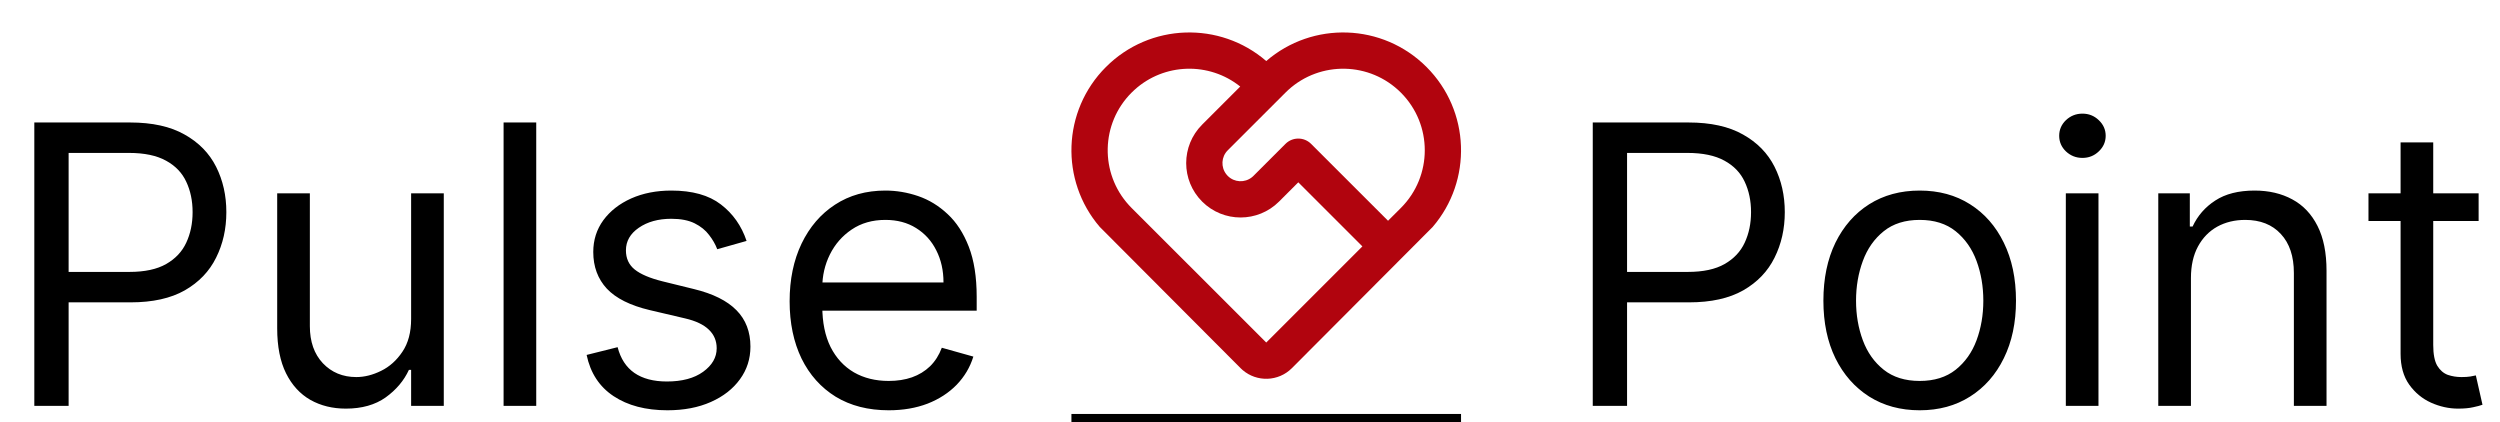
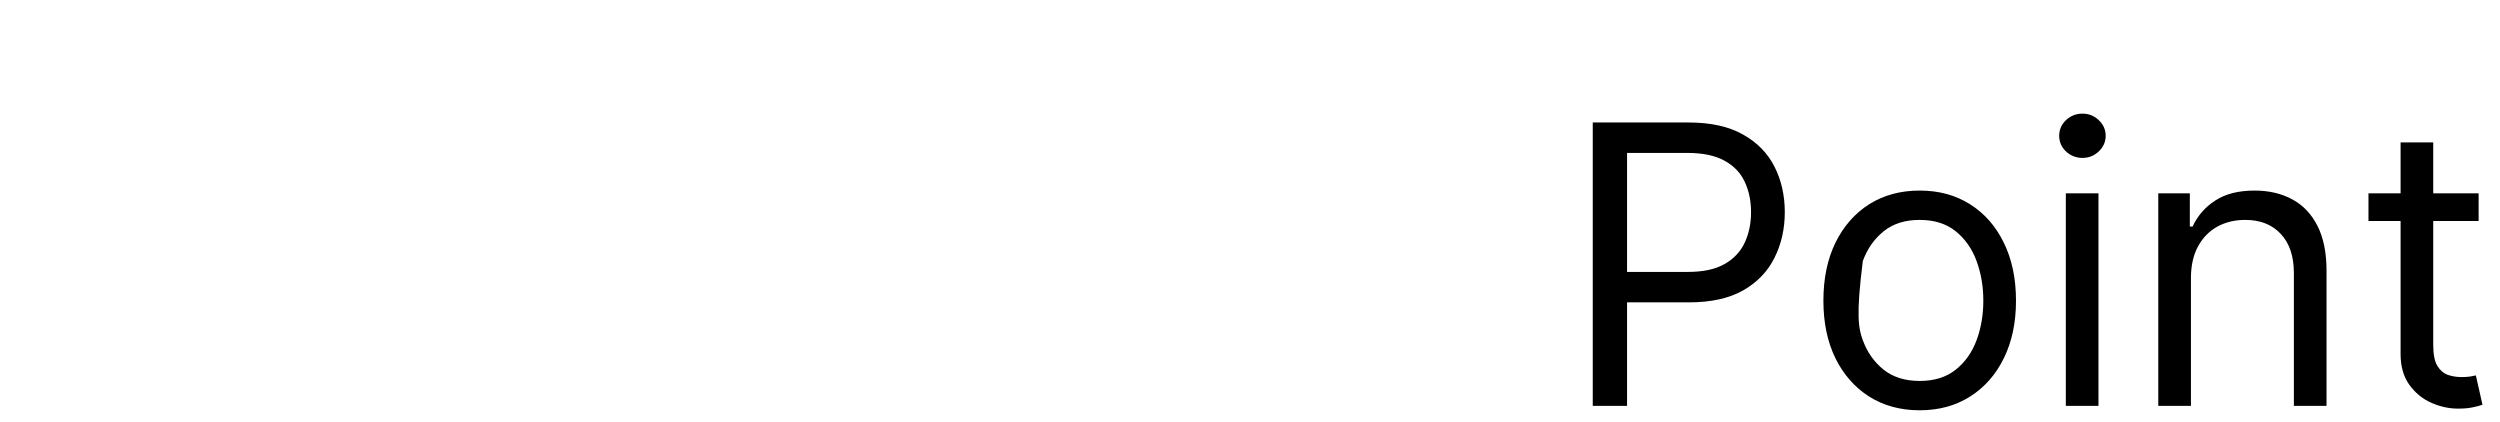
<svg xmlns="http://www.w3.org/2000/svg" width="154" height="26" viewBox="0 0 154 26" fill="none">
-   <path d="M2.114 25V7.545H8.011C9.381 7.545 10.5 7.793 11.369 8.287C12.244 8.776 12.892 9.438 13.312 10.273C13.733 11.108 13.943 12.04 13.943 13.068C13.943 14.097 13.733 15.031 13.312 15.872C12.898 16.713 12.256 17.384 11.386 17.884C10.517 18.378 9.403 18.625 8.045 18.625H3.818V16.75H7.977C8.915 16.75 9.668 16.588 10.236 16.264C10.804 15.94 11.216 15.503 11.472 14.952C11.733 14.395 11.864 13.767 11.864 13.068C11.864 12.369 11.733 11.744 11.472 11.193C11.216 10.642 10.801 10.21 10.227 9.898C9.653 9.58 8.892 9.42 7.943 9.42H4.227V25H2.114ZM25.325 19.648V11.909H27.337V25H25.325V22.784H25.189C24.882 23.449 24.405 24.014 23.757 24.48C23.109 24.94 22.291 25.171 21.303 25.171C20.484 25.171 19.757 24.991 19.121 24.634C18.484 24.27 17.984 23.724 17.621 22.997C17.257 22.264 17.075 21.341 17.075 20.227V11.909H19.087V20.091C19.087 21.046 19.354 21.807 19.888 22.375C20.428 22.943 21.115 23.227 21.95 23.227C22.45 23.227 22.959 23.099 23.476 22.844C23.999 22.588 24.436 22.196 24.788 21.668C25.146 21.139 25.325 20.466 25.325 19.648ZM33.032 7.545V25H31.021V7.545H33.032ZM45.989 14.841L44.182 15.352C44.068 15.051 43.901 14.758 43.679 14.474C43.463 14.185 43.168 13.946 42.793 13.758C42.418 13.571 41.938 13.477 41.352 13.477C40.551 13.477 39.883 13.662 39.349 14.031C38.821 14.395 38.557 14.858 38.557 15.421C38.557 15.921 38.739 16.315 39.102 16.605C39.466 16.895 40.034 17.136 40.807 17.329L42.75 17.807C43.92 18.091 44.793 18.526 45.367 19.111C45.94 19.69 46.227 20.438 46.227 21.352C46.227 22.102 46.011 22.773 45.58 23.364C45.153 23.954 44.557 24.421 43.79 24.761C43.023 25.102 42.131 25.273 41.114 25.273C39.778 25.273 38.673 24.983 37.798 24.403C36.923 23.824 36.369 22.977 36.136 21.864L38.045 21.386C38.227 22.091 38.571 22.619 39.077 22.972C39.588 23.324 40.256 23.5 41.08 23.5C42.017 23.5 42.761 23.301 43.312 22.903C43.869 22.5 44.148 22.017 44.148 21.454C44.148 21 43.989 20.619 43.67 20.312C43.352 20 42.864 19.767 42.205 19.614L40.023 19.102C38.824 18.818 37.943 18.378 37.381 17.781C36.824 17.179 36.545 16.426 36.545 15.523C36.545 14.784 36.753 14.131 37.168 13.562C37.588 12.994 38.159 12.548 38.881 12.224C39.608 11.901 40.432 11.739 41.352 11.739C42.648 11.739 43.665 12.023 44.403 12.591C45.148 13.159 45.676 13.909 45.989 14.841ZM54.744 25.273C53.482 25.273 52.394 24.994 51.479 24.438C50.57 23.875 49.869 23.091 49.374 22.085C48.886 21.074 48.641 19.898 48.641 18.557C48.641 17.216 48.886 16.034 49.374 15.011C49.869 13.983 50.556 13.182 51.437 12.608C52.323 12.028 53.357 11.739 54.539 11.739C55.221 11.739 55.894 11.852 56.559 12.079C57.224 12.307 57.829 12.676 58.374 13.188C58.92 13.693 59.354 14.364 59.678 15.199C60.002 16.034 60.164 17.062 60.164 18.284V19.136H50.073V17.398H58.119C58.119 16.659 57.971 16 57.675 15.421C57.386 14.841 56.971 14.383 56.431 14.048C55.897 13.713 55.266 13.546 54.539 13.546C53.738 13.546 53.045 13.744 52.459 14.142C51.88 14.534 51.434 15.046 51.121 15.676C50.809 16.307 50.653 16.983 50.653 17.704V18.864C50.653 19.852 50.823 20.69 51.164 21.378C51.511 22.06 51.991 22.579 52.604 22.938C53.218 23.29 53.931 23.466 54.744 23.466C55.272 23.466 55.749 23.392 56.175 23.244C56.607 23.091 56.979 22.864 57.292 22.562C57.604 22.256 57.846 21.875 58.016 21.421L59.959 21.966C59.755 22.625 59.411 23.204 58.928 23.704C58.445 24.199 57.849 24.585 57.139 24.864C56.428 25.136 55.63 25.273 54.744 25.273Z" fill="black" />
-   <path d="M98.114 25V7.545H104.011C105.381 7.545 106.5 7.793 107.369 8.287C108.244 8.776 108.892 9.438 109.312 10.273C109.733 11.108 109.943 12.04 109.943 13.068C109.943 14.097 109.733 15.031 109.312 15.872C108.898 16.713 108.256 17.384 107.386 17.884C106.517 18.378 105.403 18.625 104.045 18.625H99.818V16.75H103.977C104.915 16.75 105.668 16.588 106.236 16.264C106.804 15.94 107.216 15.503 107.472 14.952C107.733 14.395 107.864 13.767 107.864 13.068C107.864 12.369 107.733 11.744 107.472 11.193C107.216 10.642 106.801 10.21 106.227 9.898C105.653 9.58 104.892 9.42 103.943 9.42H100.227V25H98.114ZM118.253 25.273C117.071 25.273 116.034 24.991 115.142 24.429C114.256 23.866 113.562 23.079 113.062 22.068C112.568 21.057 112.321 19.875 112.321 18.523C112.321 17.159 112.568 15.969 113.062 14.952C113.562 13.935 114.256 13.145 115.142 12.582C116.034 12.02 117.071 11.739 118.253 11.739C119.435 11.739 120.469 12.02 121.355 12.582C122.247 13.145 122.94 13.935 123.435 14.952C123.935 15.969 124.185 17.159 124.185 18.523C124.185 19.875 123.935 21.057 123.435 22.068C122.94 23.079 122.247 23.866 121.355 24.429C120.469 24.991 119.435 25.273 118.253 25.273ZM118.253 23.466C119.151 23.466 119.889 23.236 120.469 22.776C121.048 22.315 121.477 21.71 121.756 20.96C122.034 20.21 122.173 19.398 122.173 18.523C122.173 17.648 122.034 16.832 121.756 16.077C121.477 15.321 121.048 14.71 120.469 14.244C119.889 13.778 119.151 13.546 118.253 13.546C117.355 13.546 116.616 13.778 116.037 14.244C115.457 14.71 115.028 15.321 114.75 16.077C114.472 16.832 114.332 17.648 114.332 18.523C114.332 19.398 114.472 20.21 114.75 20.96C115.028 21.71 115.457 22.315 116.037 22.776C116.616 23.236 117.355 23.466 118.253 23.466ZM127.255 25V11.909H129.266V25H127.255ZM128.278 9.727C127.886 9.727 127.548 9.594 127.263 9.327C126.985 9.06 126.846 8.739 126.846 8.364C126.846 7.989 126.985 7.668 127.263 7.401C127.548 7.134 127.886 7 128.278 7C128.67 7 129.005 7.134 129.283 7.401C129.567 7.668 129.71 7.989 129.71 8.364C129.71 8.739 129.567 9.06 129.283 9.327C129.005 9.594 128.67 9.727 128.278 9.727ZM134.962 17.125V25H132.95V11.909H134.893V13.954H135.064C135.371 13.29 135.837 12.756 136.462 12.352C137.087 11.943 137.893 11.739 138.882 11.739C139.768 11.739 140.544 11.921 141.209 12.284C141.874 12.642 142.391 13.188 142.76 13.921C143.129 14.648 143.314 15.568 143.314 16.682V25H141.303V16.818C141.303 15.79 141.036 14.989 140.501 14.415C139.967 13.835 139.234 13.546 138.303 13.546C137.661 13.546 137.087 13.685 136.581 13.963C136.081 14.242 135.686 14.648 135.396 15.182C135.107 15.716 134.962 16.364 134.962 17.125ZM152.683 11.909V13.614H145.898V11.909H152.683ZM147.876 8.773H149.887V21.25C149.887 21.818 149.969 22.244 150.134 22.528C150.305 22.807 150.521 22.994 150.782 23.091C151.049 23.182 151.33 23.227 151.626 23.227C151.847 23.227 152.029 23.216 152.171 23.193C152.313 23.165 152.427 23.142 152.512 23.125L152.921 24.932C152.785 24.983 152.594 25.034 152.35 25.085C152.106 25.142 151.796 25.171 151.421 25.171C150.853 25.171 150.296 25.048 149.751 24.804C149.211 24.56 148.762 24.188 148.404 23.688C148.052 23.188 147.876 22.557 147.876 21.796V8.773Z" fill="black" />
-   <path d="M68.127 4.126C70.834 1.419 75.148 1.297 78.001 3.76C80.852 1.297 85.166 1.419 87.873 4.126C90.576 6.827 90.703 11.129 88.253 13.98L79.58 22.679C78.747 23.512 77.42 23.55 76.543 22.793L76.42 22.679L67.747 13.98C65.297 11.129 65.424 6.827 68.127 4.126ZM69.706 5.705C67.799 7.611 67.745 10.667 69.543 12.639L69.706 12.81L78 21.1L83.923 15.178L79.975 11.231L78.79 12.416C77.481 13.724 75.359 13.724 74.051 12.416C72.742 11.107 72.742 8.987 74.051 7.678L76.398 5.331C74.485 3.8 71.712 3.87 69.878 5.541L69.706 5.705ZM79.185 8.863C79.621 8.427 80.328 8.427 80.764 8.863L85.503 13.599L86.294 12.81C88.257 10.848 88.257 7.667 86.294 5.705C84.387 3.799 81.329 3.744 79.356 5.541L79.185 5.705L75.63 9.258C75.225 9.662 75.196 10.301 75.544 10.739L75.63 10.837C76.035 11.242 76.674 11.27 77.113 10.923L77.21 10.837L79.185 8.863Z" fill="#B1040E" />
-   <line x1="66" y1="25.75" x2="90" y2="25.75" stroke="black" stroke-width="0.5" />
+   <path d="M98.114 25V7.545H104.011C105.381 7.545 106.5 7.793 107.369 8.287C108.244 8.776 108.892 9.438 109.312 10.273C109.733 11.108 109.943 12.04 109.943 13.068C109.943 14.097 109.733 15.031 109.312 15.872C108.898 16.713 108.256 17.384 107.386 17.884C106.517 18.378 105.403 18.625 104.045 18.625H99.818V16.75H103.977C104.915 16.75 105.668 16.588 106.236 16.264C106.804 15.94 107.216 15.503 107.472 14.952C107.733 14.395 107.864 13.767 107.864 13.068C107.864 12.369 107.733 11.744 107.472 11.193C107.216 10.642 106.801 10.21 106.227 9.898C105.653 9.58 104.892 9.42 103.943 9.42H100.227V25H98.114ZM118.253 25.273C117.071 25.273 116.034 24.991 115.142 24.429C114.256 23.866 113.562 23.079 113.062 22.068C112.568 21.057 112.321 19.875 112.321 18.523C112.321 17.159 112.568 15.969 113.062 14.952C113.562 13.935 114.256 13.145 115.142 12.582C116.034 12.02 117.071 11.739 118.253 11.739C119.435 11.739 120.469 12.02 121.355 12.582C122.247 13.145 122.94 13.935 123.435 14.952C123.935 15.969 124.185 17.159 124.185 18.523C124.185 19.875 123.935 21.057 123.435 22.068C122.94 23.079 122.247 23.866 121.355 24.429C120.469 24.991 119.435 25.273 118.253 25.273ZM118.253 23.466C119.151 23.466 119.889 23.236 120.469 22.776C121.048 22.315 121.477 21.71 121.756 20.96C122.034 20.21 122.173 19.398 122.173 18.523C122.173 17.648 122.034 16.832 121.756 16.077C121.477 15.321 121.048 14.71 120.469 14.244C119.889 13.778 119.151 13.546 118.253 13.546C117.355 13.546 116.616 13.778 116.037 14.244C115.457 14.71 115.028 15.321 114.75 16.077C114.332 19.398 114.472 20.21 114.75 20.96C115.028 21.71 115.457 22.315 116.037 22.776C116.616 23.236 117.355 23.466 118.253 23.466ZM127.255 25V11.909H129.266V25H127.255ZM128.278 9.727C127.886 9.727 127.548 9.594 127.263 9.327C126.985 9.06 126.846 8.739 126.846 8.364C126.846 7.989 126.985 7.668 127.263 7.401C127.548 7.134 127.886 7 128.278 7C128.67 7 129.005 7.134 129.283 7.401C129.567 7.668 129.71 7.989 129.71 8.364C129.71 8.739 129.567 9.06 129.283 9.327C129.005 9.594 128.67 9.727 128.278 9.727ZM134.962 17.125V25H132.95V11.909H134.893V13.954H135.064C135.371 13.29 135.837 12.756 136.462 12.352C137.087 11.943 137.893 11.739 138.882 11.739C139.768 11.739 140.544 11.921 141.209 12.284C141.874 12.642 142.391 13.188 142.76 13.921C143.129 14.648 143.314 15.568 143.314 16.682V25H141.303V16.818C141.303 15.79 141.036 14.989 140.501 14.415C139.967 13.835 139.234 13.546 138.303 13.546C137.661 13.546 137.087 13.685 136.581 13.963C136.081 14.242 135.686 14.648 135.396 15.182C135.107 15.716 134.962 16.364 134.962 17.125ZM152.683 11.909V13.614H145.898V11.909H152.683ZM147.876 8.773H149.887V21.25C149.887 21.818 149.969 22.244 150.134 22.528C150.305 22.807 150.521 22.994 150.782 23.091C151.049 23.182 151.33 23.227 151.626 23.227C151.847 23.227 152.029 23.216 152.171 23.193C152.313 23.165 152.427 23.142 152.512 23.125L152.921 24.932C152.785 24.983 152.594 25.034 152.35 25.085C152.106 25.142 151.796 25.171 151.421 25.171C150.853 25.171 150.296 25.048 149.751 24.804C149.211 24.56 148.762 24.188 148.404 23.688C148.052 23.188 147.876 22.557 147.876 21.796V8.773Z" fill="black" />
</svg>